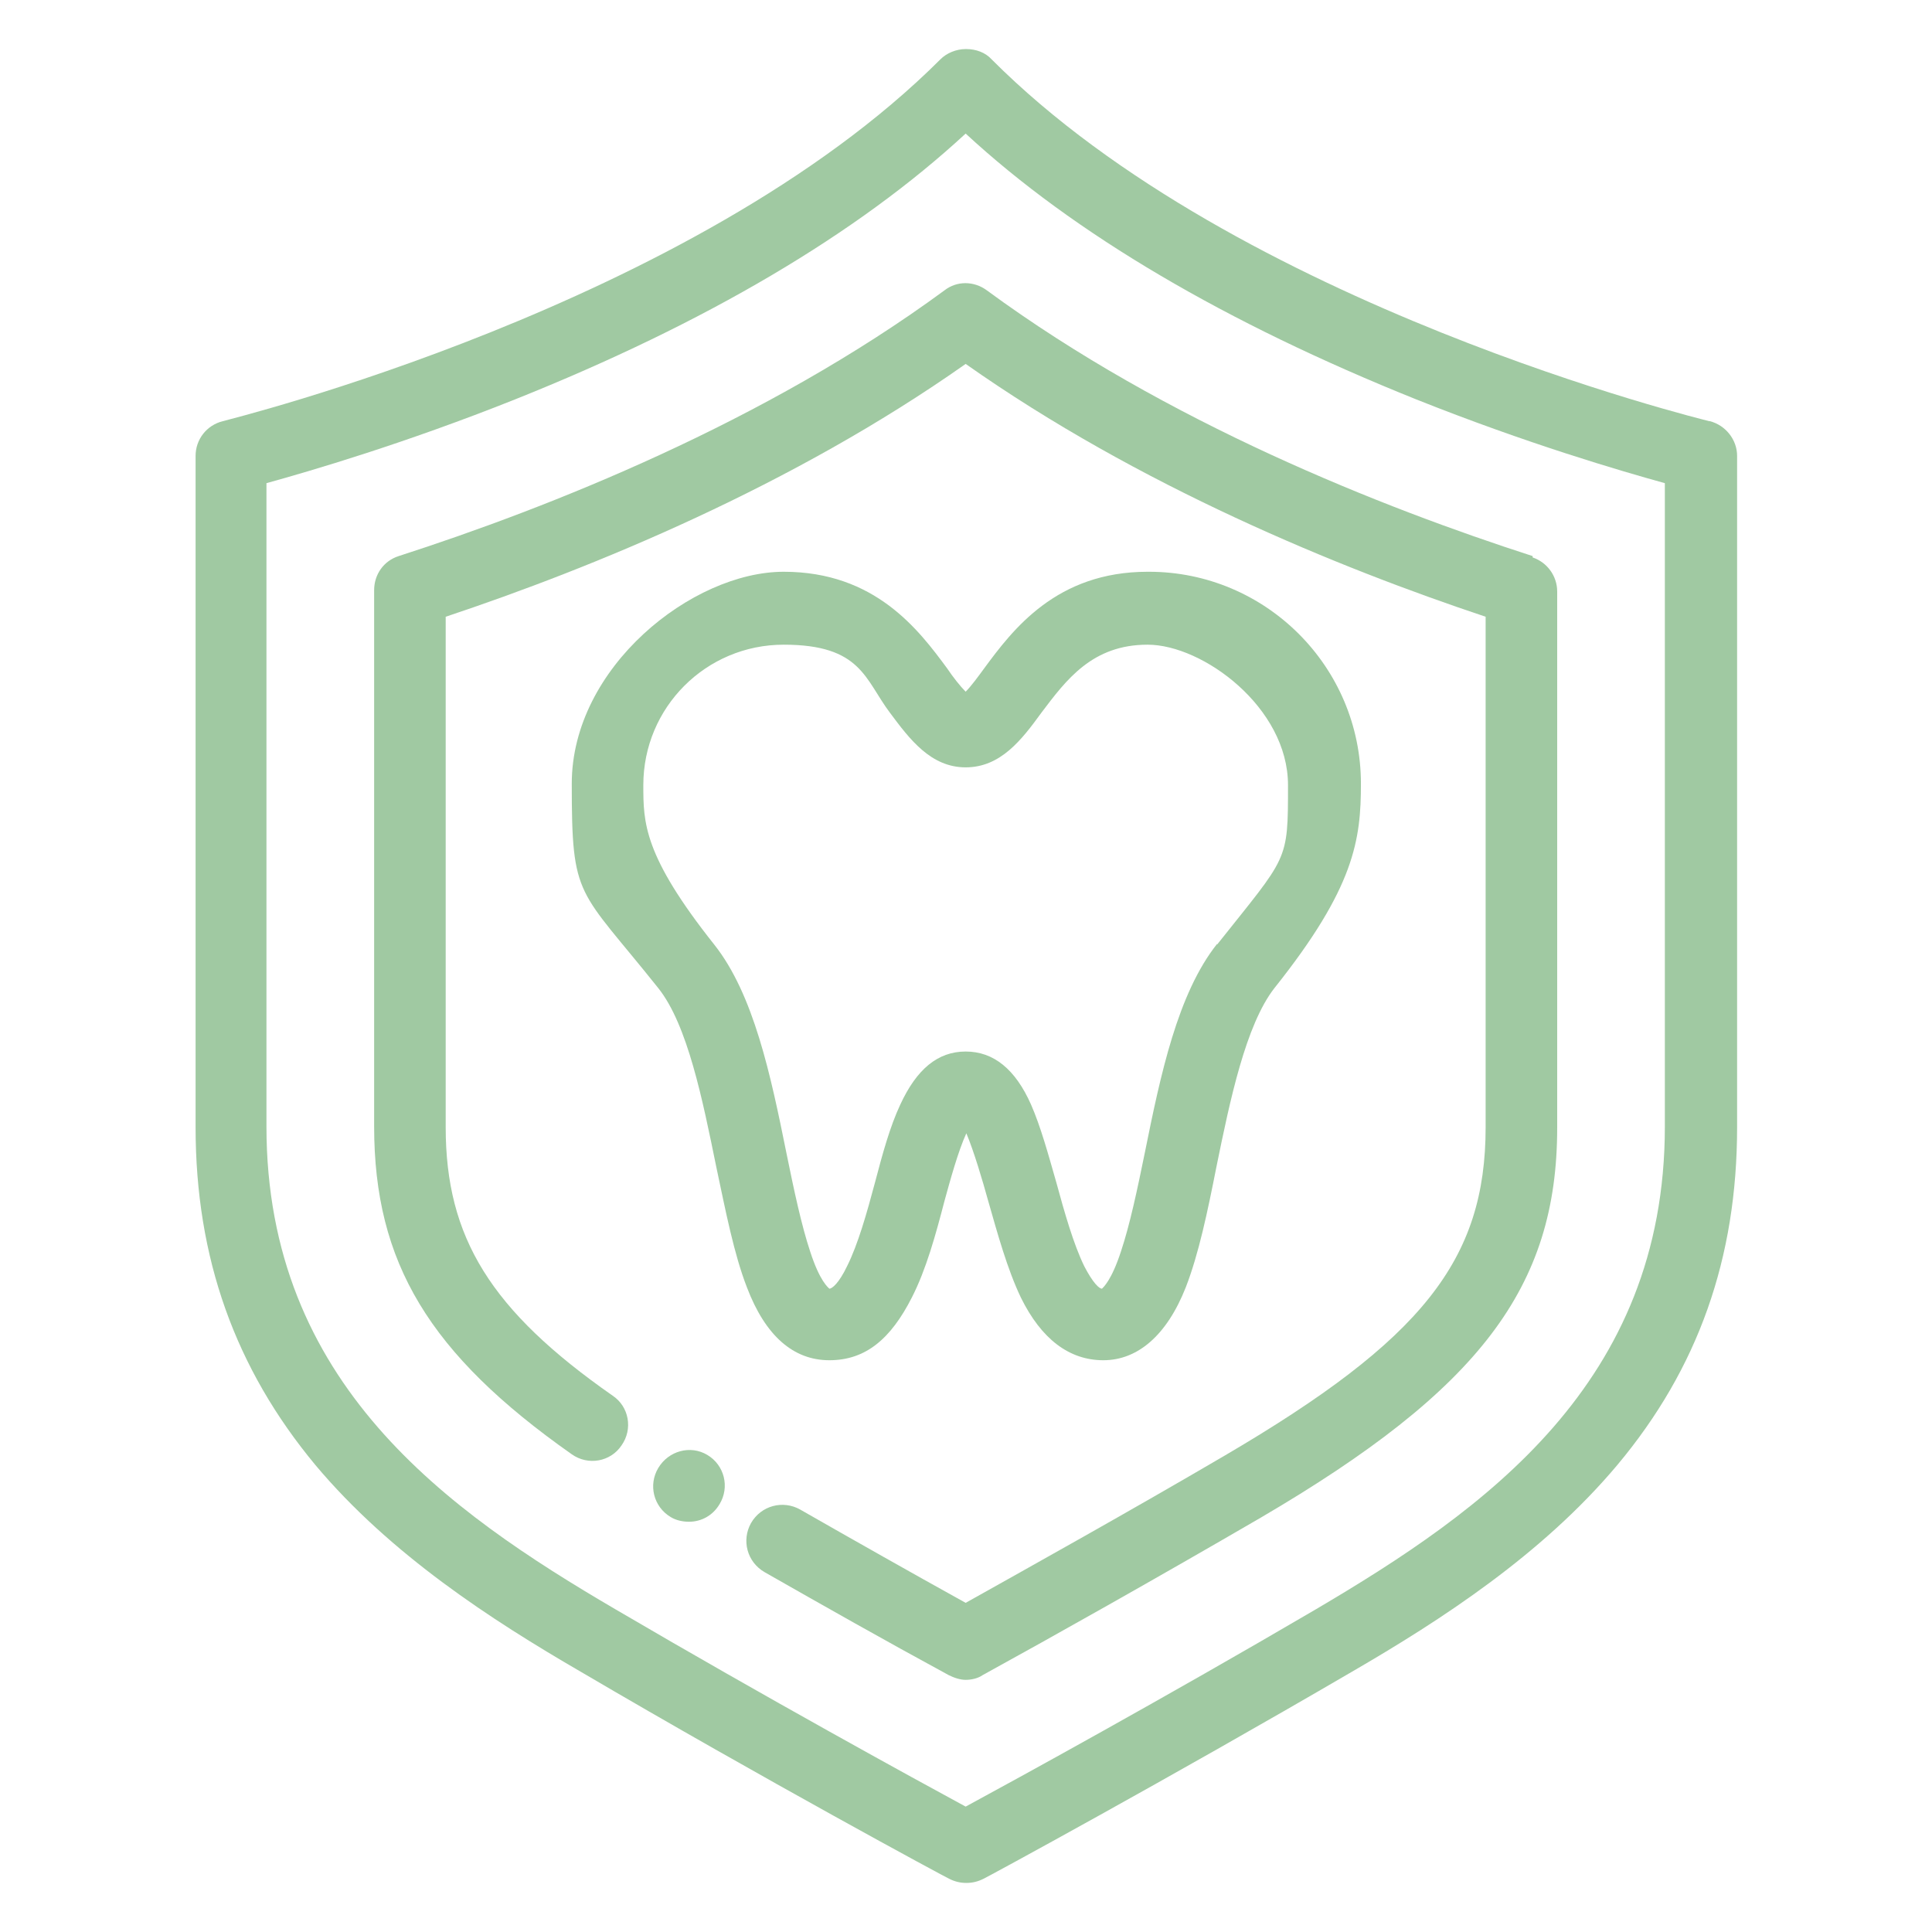
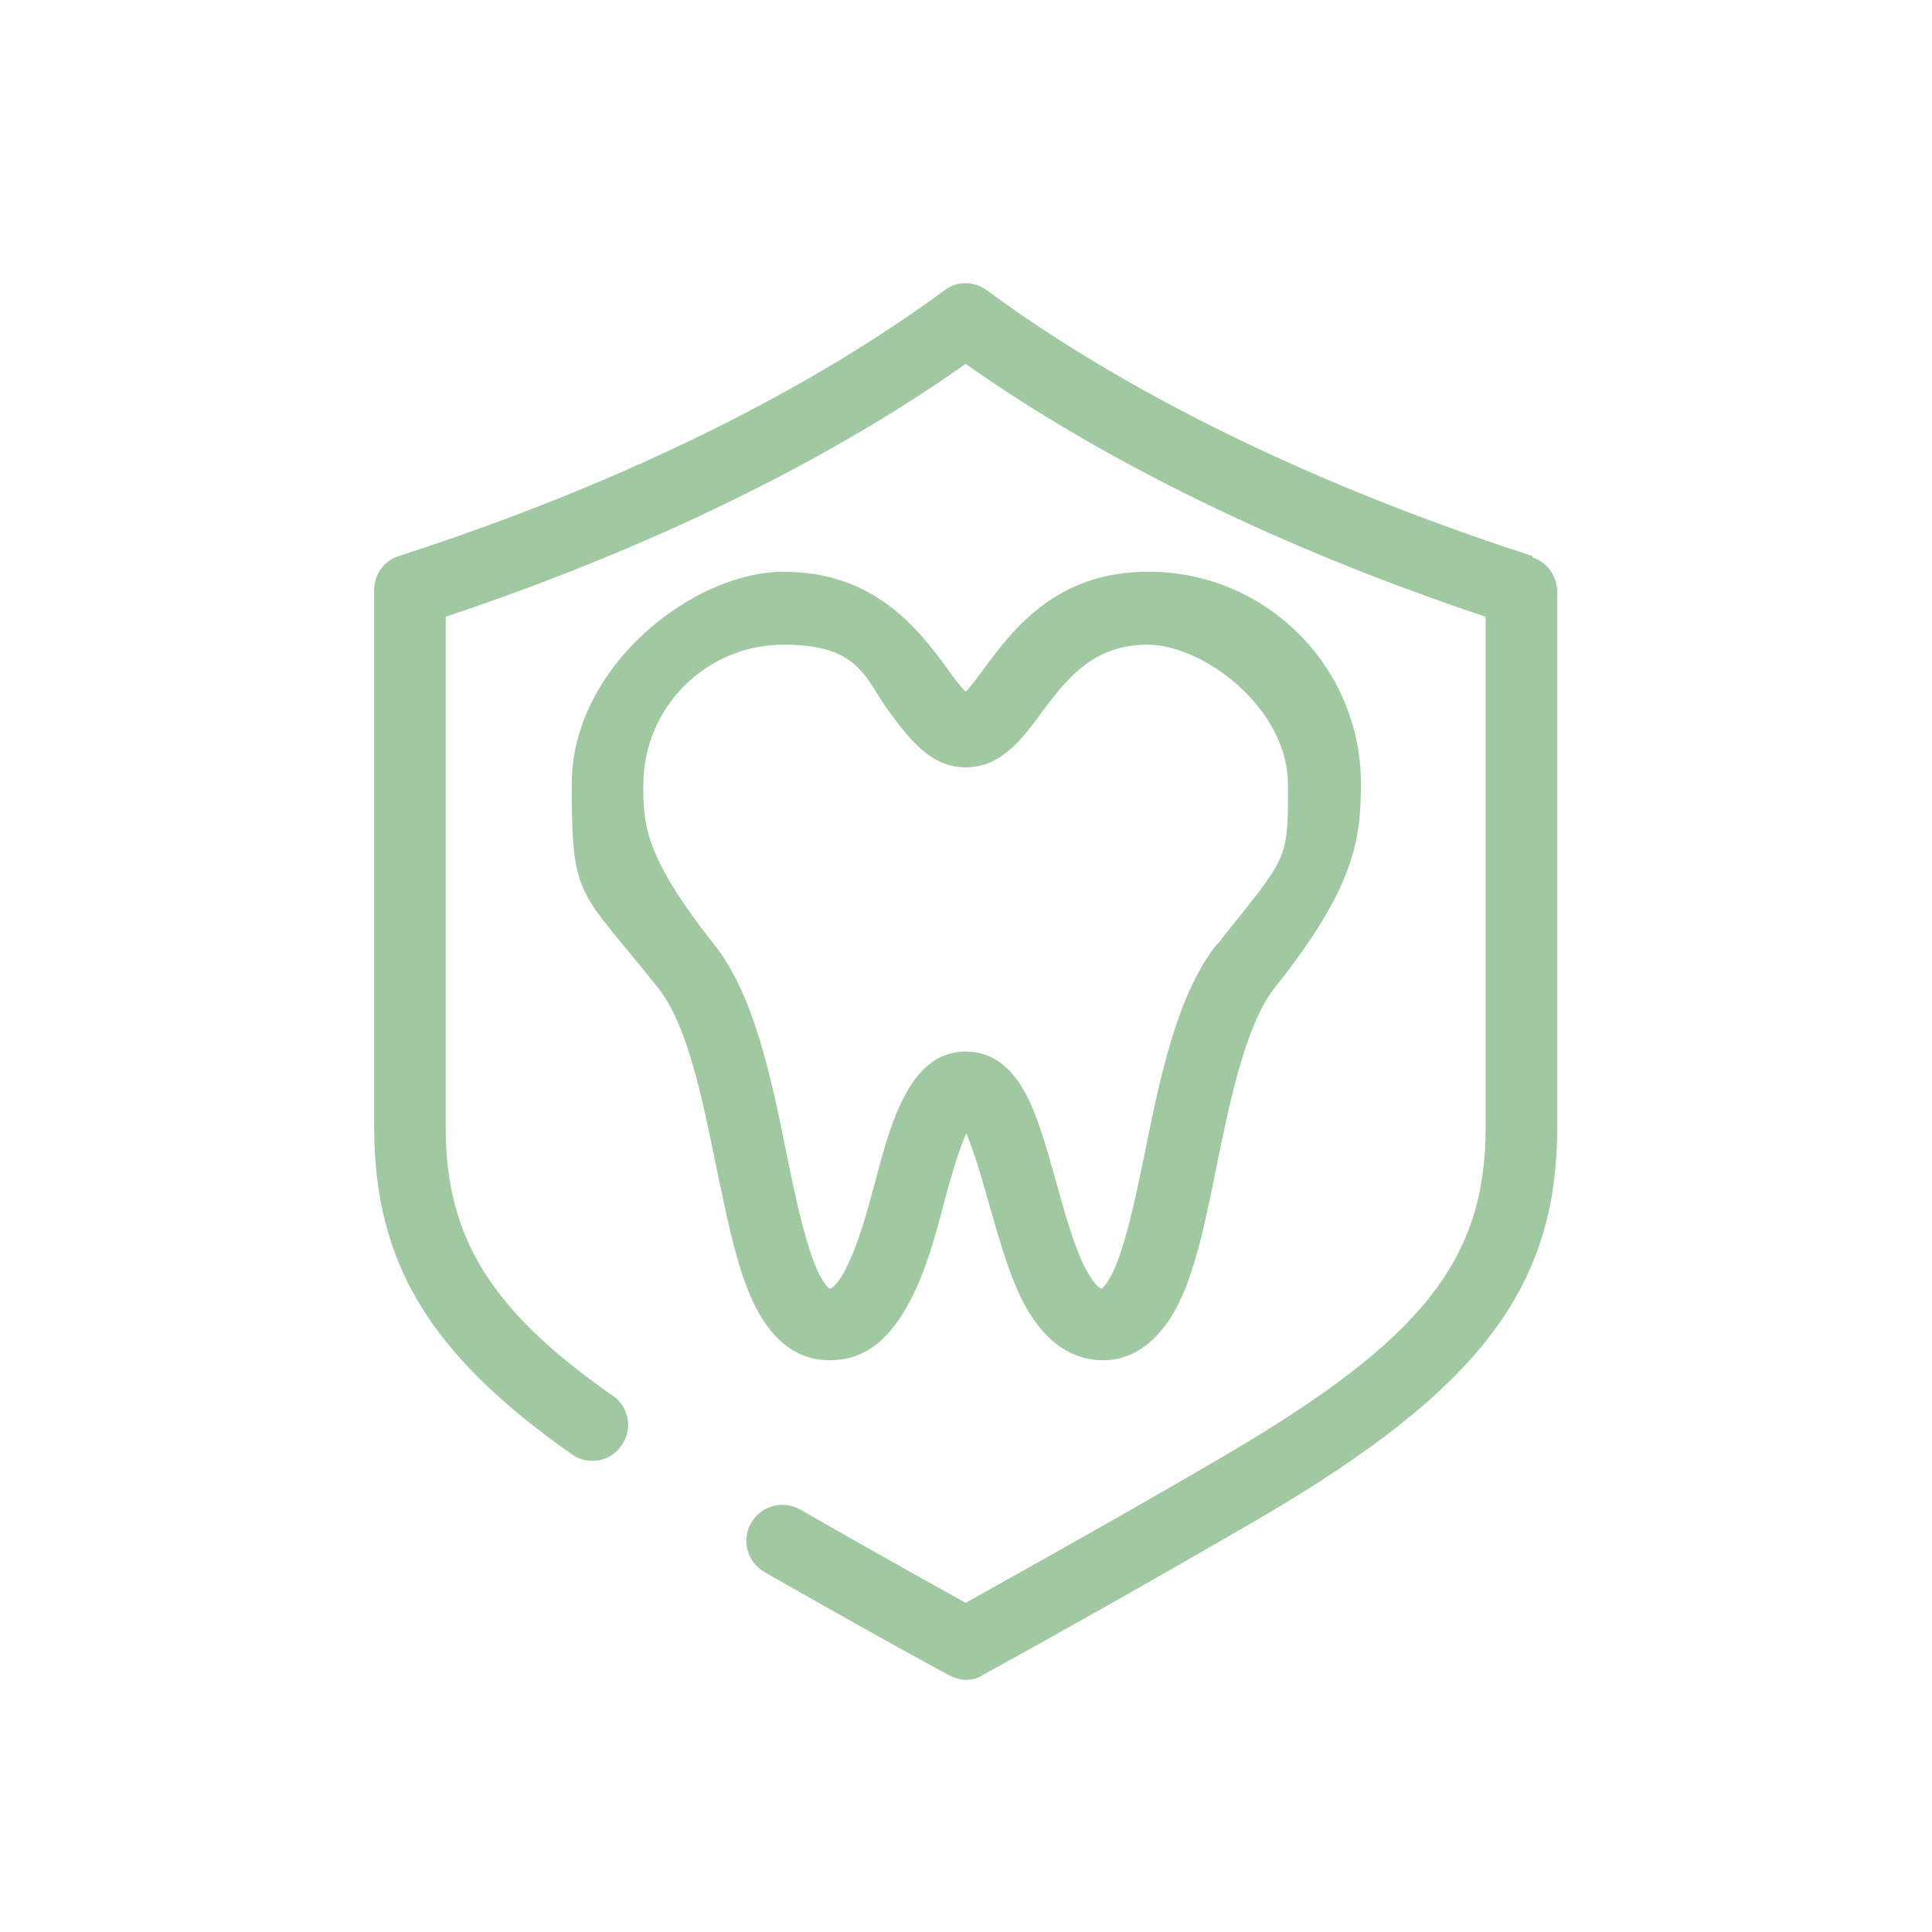
<svg xmlns="http://www.w3.org/2000/svg" id="icons" version="1.1" viewBox="0 0 283.5 283.5">
  <defs>
    <style>
      .st0 {
        fill: #a0c9a2;
      }
    </style>
  </defs>
  <g id="Dental_x25_20Care_x25_20Icons_x5F_025-dental.eps">
-     <path class="st0" d="M250.8,61.8c-.7-.2-69.1-16.8-105.3-53.1-.9-1-2.3-1.5-3.7-1.5h-.1c-1.4,0-2.8.6-3.7,1.5C101.8,44.9,33.3,61.6,32.7,61.8c-2.4.6-4,2.7-4,5.1v98.5c0,19.2,5.8,35.4,17.6,49.6,11,13.1,25.8,22.7,38.9,30.3,26.9,15.8,53.8,30.3,54.1,30.4.8.4,1.6.6,2.5.6h0c.9,0,1.7-.2,2.5-.6.3-.1,27.2-14.7,54.1-30.4,13.1-7.6,27.9-17.2,38.9-30.3,11.9-14.2,17.6-30.4,17.6-49.6v-98.5c0-2.4-1.7-4.5-4-5.1h0ZM244.3,165.3c0,37.7-26.5,56.3-51.3,70.9-22,12.9-44.1,25-51.3,28.9-7.2-3.9-29.3-16-51.3-28.9-24.8-14.5-51.3-33.2-51.3-70.9v-94.4c6.5-1.8,20.2-5.8,36.5-12.3,28-11.2,50.2-24.3,66.1-39,15.9,14.7,38.2,27.8,66.1,39,16.3,6.5,30,10.5,36.5,12.3v94.4ZM244.3,165.3" />
-     <path class="st0" d="M103.8,213.5s0,0,0,0c-2.5-1.5-5.7-.6-7.2,1.9-1.5,2.5-.7,5.7,1.8,7.2.8.5,1.8.7,2.7.7,1.8,0,3.5-.9,4.5-2.6,1.5-2.5.7-5.7-1.8-7.2h0ZM103.8,213.5" />
    <path class="st0" d="M224.9,81.6c-22-7.1-53.7-19.6-80.1-39-1.9-1.4-4.4-1.4-6.2,0-26.4,19.4-58.1,31.9-80.1,39-2.2.7-3.6,2.7-3.6,5v78.7c0,20,8.1,33.4,29,48.1,2.4,1.7,5.7,1.1,7.3-1.3,1.7-2.4,1.1-5.7-1.3-7.3-17.9-12.5-24.5-23.2-24.5-39.4v-74.9c21.6-7.2,50.9-19.2,76.3-37.1,25.4,17.9,54.7,29.9,76.3,37.1v74.9c0,19.5-9.3,31.2-38.3,48.2-14,8.2-28,16-38,21.6-8.3-4.6-16.6-9.3-24.3-13.7-2.5-1.4-5.7-.6-7.2,2-1.4,2.5-.6,5.7,2,7.2,8.6,4.9,17.6,10,27,15.1.8.4,1.7.7,2.5.7s1.8-.2,2.5-.7c10.2-5.6,25.5-14.2,40.8-23.1,32.1-18.8,43.5-33.8,43.5-57.2v-78.7c0-2.3-1.5-4.3-3.6-5h0ZM224.9,81.6" />
    <path class="st0" d="M168.4,83.9c-13.4,0-19.8,8.5-24,14.2-.8,1.1-1.9,2.6-2.7,3.4-.8-.8-1.9-2.2-2.7-3.4-4.2-5.7-10.6-14.2-24-14.2s-31.1,14-31.1,31.1.9,15.2,12.7,30c4.3,5.4,6.5,16.4,8.5,26.2,1.4,6.6,2.6,12.8,4.5,17.7,2.7,7.1,6.8,10.7,12.1,10.7s9-3.1,12.1-9.2c2.1-4.1,3.5-9.2,4.8-14.2.8-2.9,2-7.3,3.2-9.9,1.1,2.6,2.4,7,3.2,9.9,1.4,4.9,2.8,10,4.8,14.2,3,6.1,7.1,9.2,12.1,9.2s9.3-3.6,12.1-10.7c1.9-4.9,3.2-11.1,4.5-17.7,2-9.8,4.3-20.8,8.5-26.2,11.8-14.8,12.7-21.8,12.7-30,0-17.2-14-31.1-31.1-31.1h0ZM178.6,138.5c-5.8,7.3-8.3,19.2-10.6,30.6-1.1,5.4-2.2,10.6-3.5,14.5-1.4,4.3-2.6,5.3-2.8,5.5-.4,0-1.3-.8-2.6-3.3-1.6-3.3-2.9-7.9-4.1-12.3-1.2-4.2-2.3-8.2-3.7-11.4-2.3-5.2-5.5-7.8-9.6-7.8s-7.2,2.6-9.6,7.8c-1.5,3.2-2.6,7.2-3.7,11.4-1.2,4.5-2.5,9.1-4.1,12.3-1.2,2.5-2.2,3.3-2.6,3.3-.2-.2-1.4-1.1-2.8-5.4-1.3-3.9-2.4-9.1-3.5-14.5-2.3-11.4-4.8-23.3-10.6-30.6-10.4-13.1-10.4-17.9-10.4-23.4,0-11.4,9.2-20.6,20.6-20.6s11.9,5.1,15.6,10c2.9,3.9,6,8,11.1,8s8.2-4,11.1-8c3.7-4.9,7.5-10,15.6-10s20.6,9.2,20.6,20.6,0,10.3-10.4,23.4h0ZM178.6,138.5" />
  </g>
</svg>